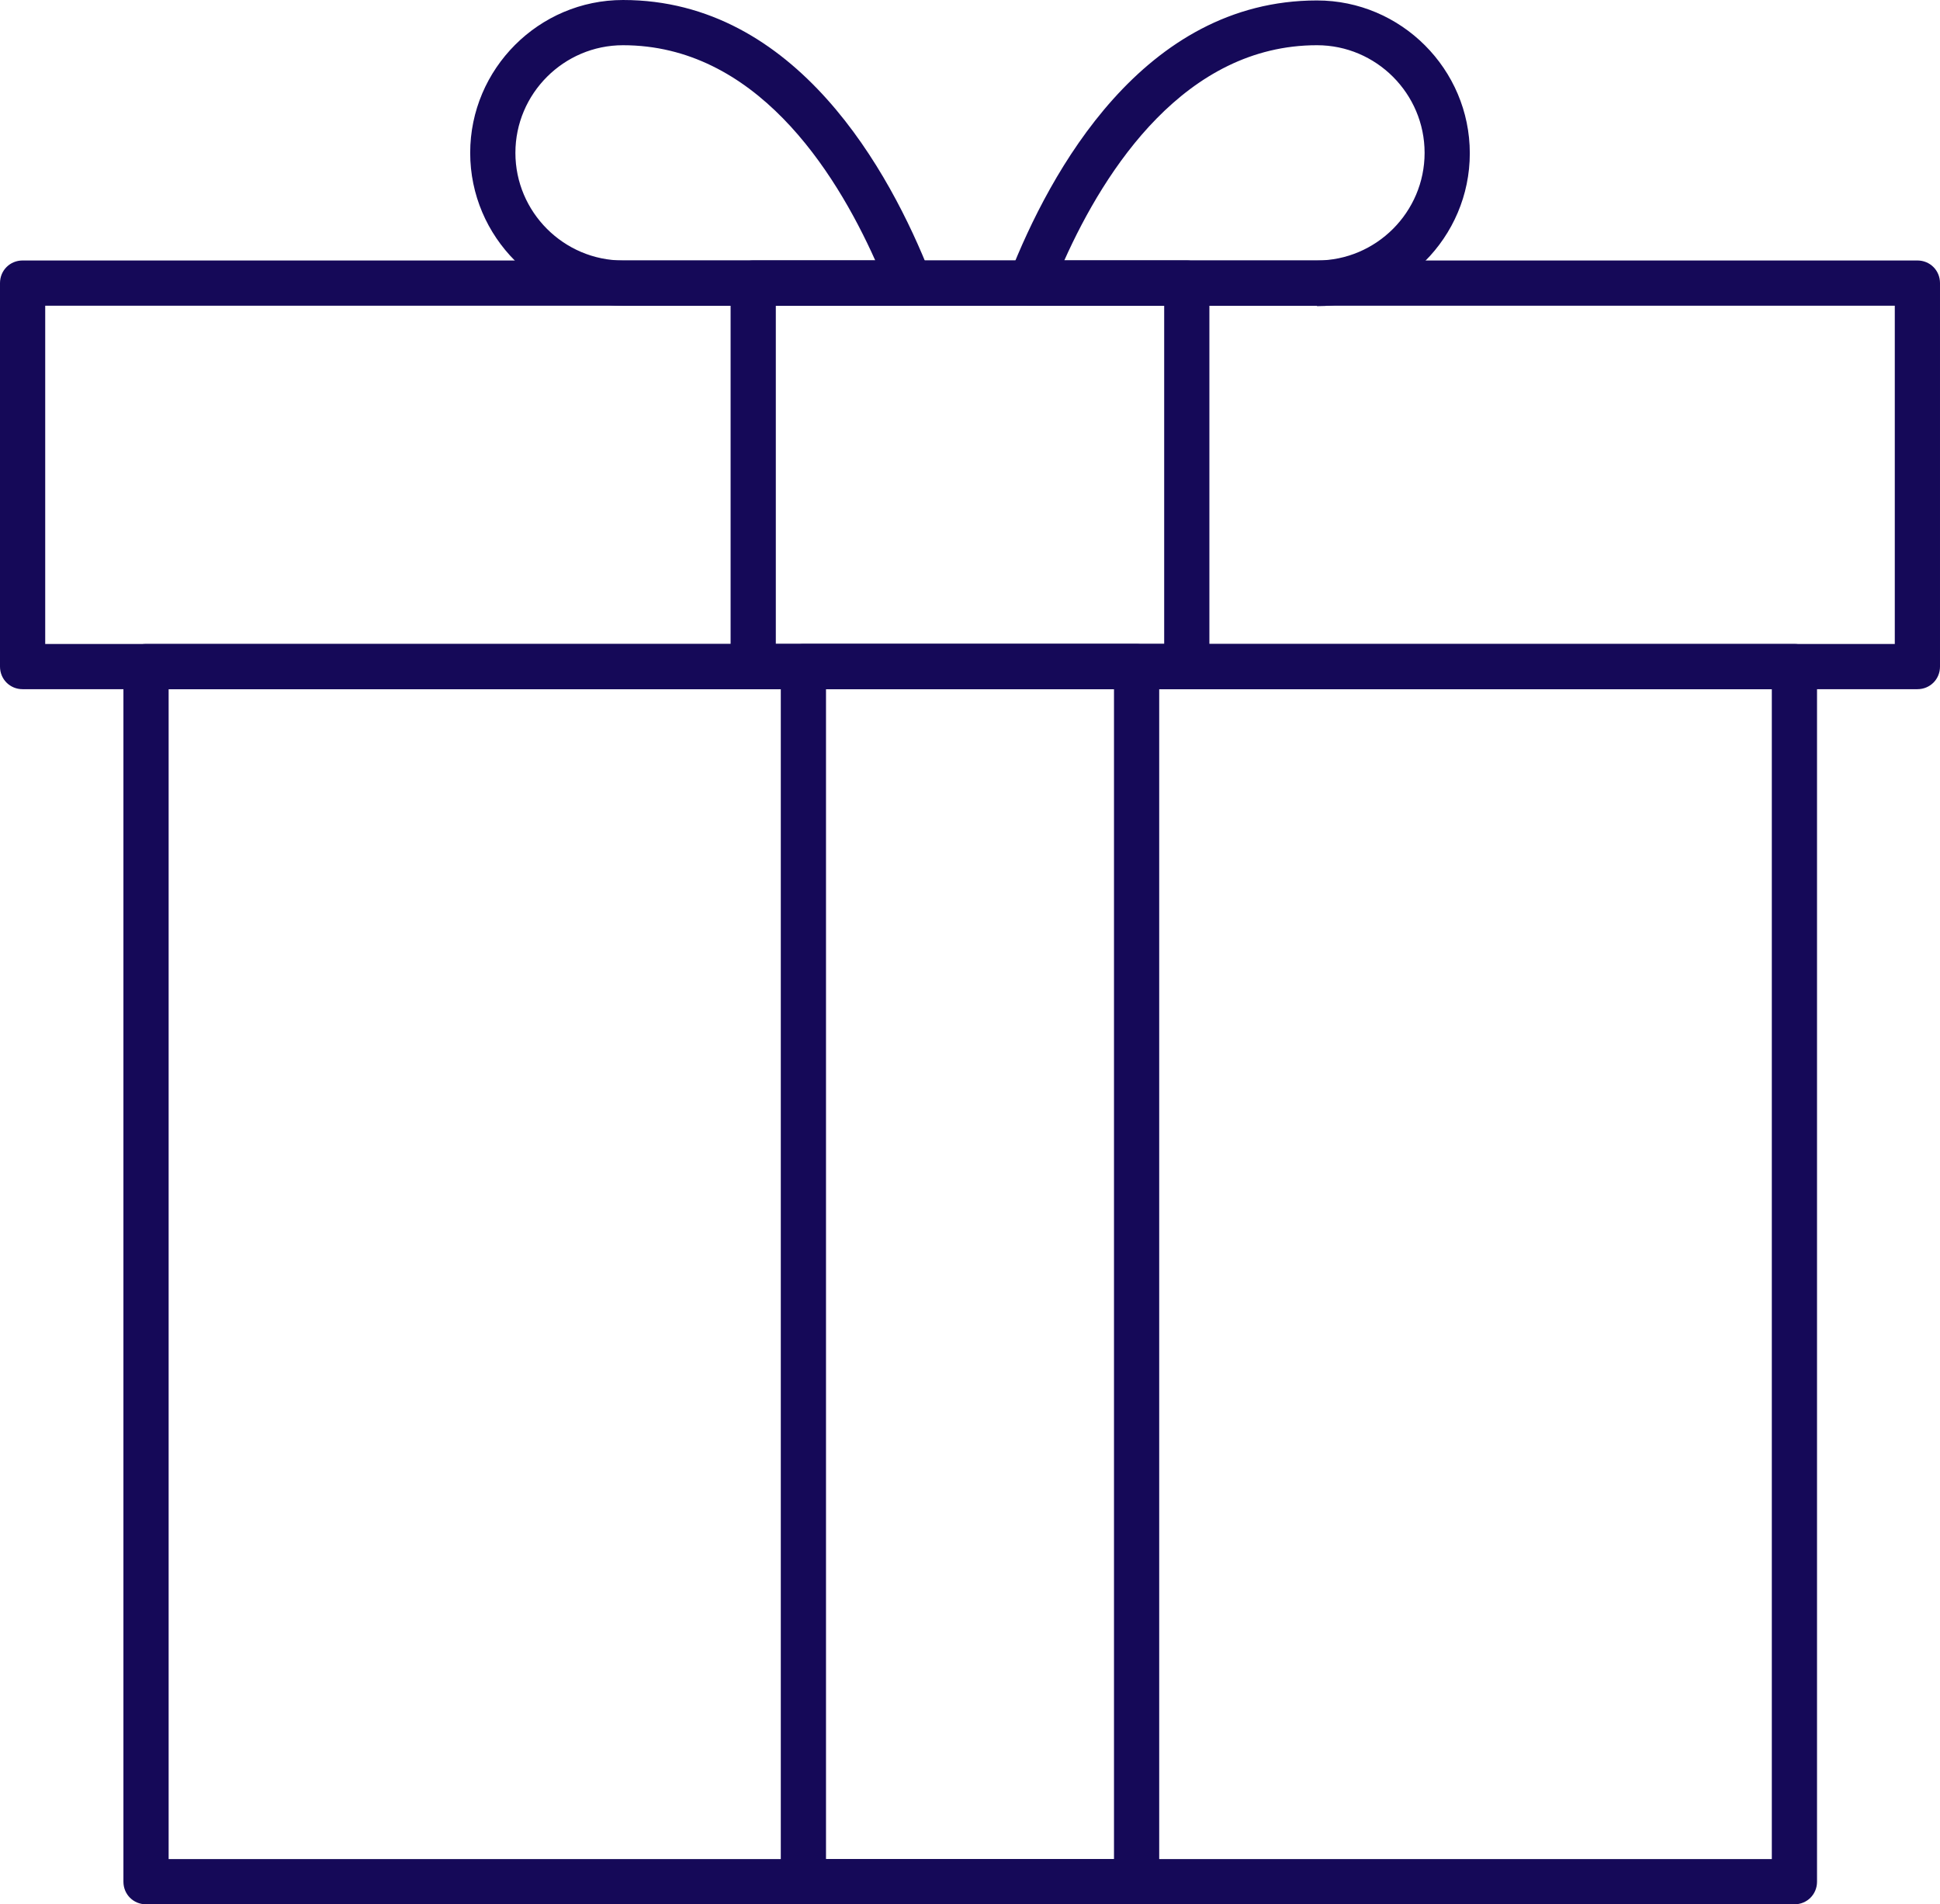
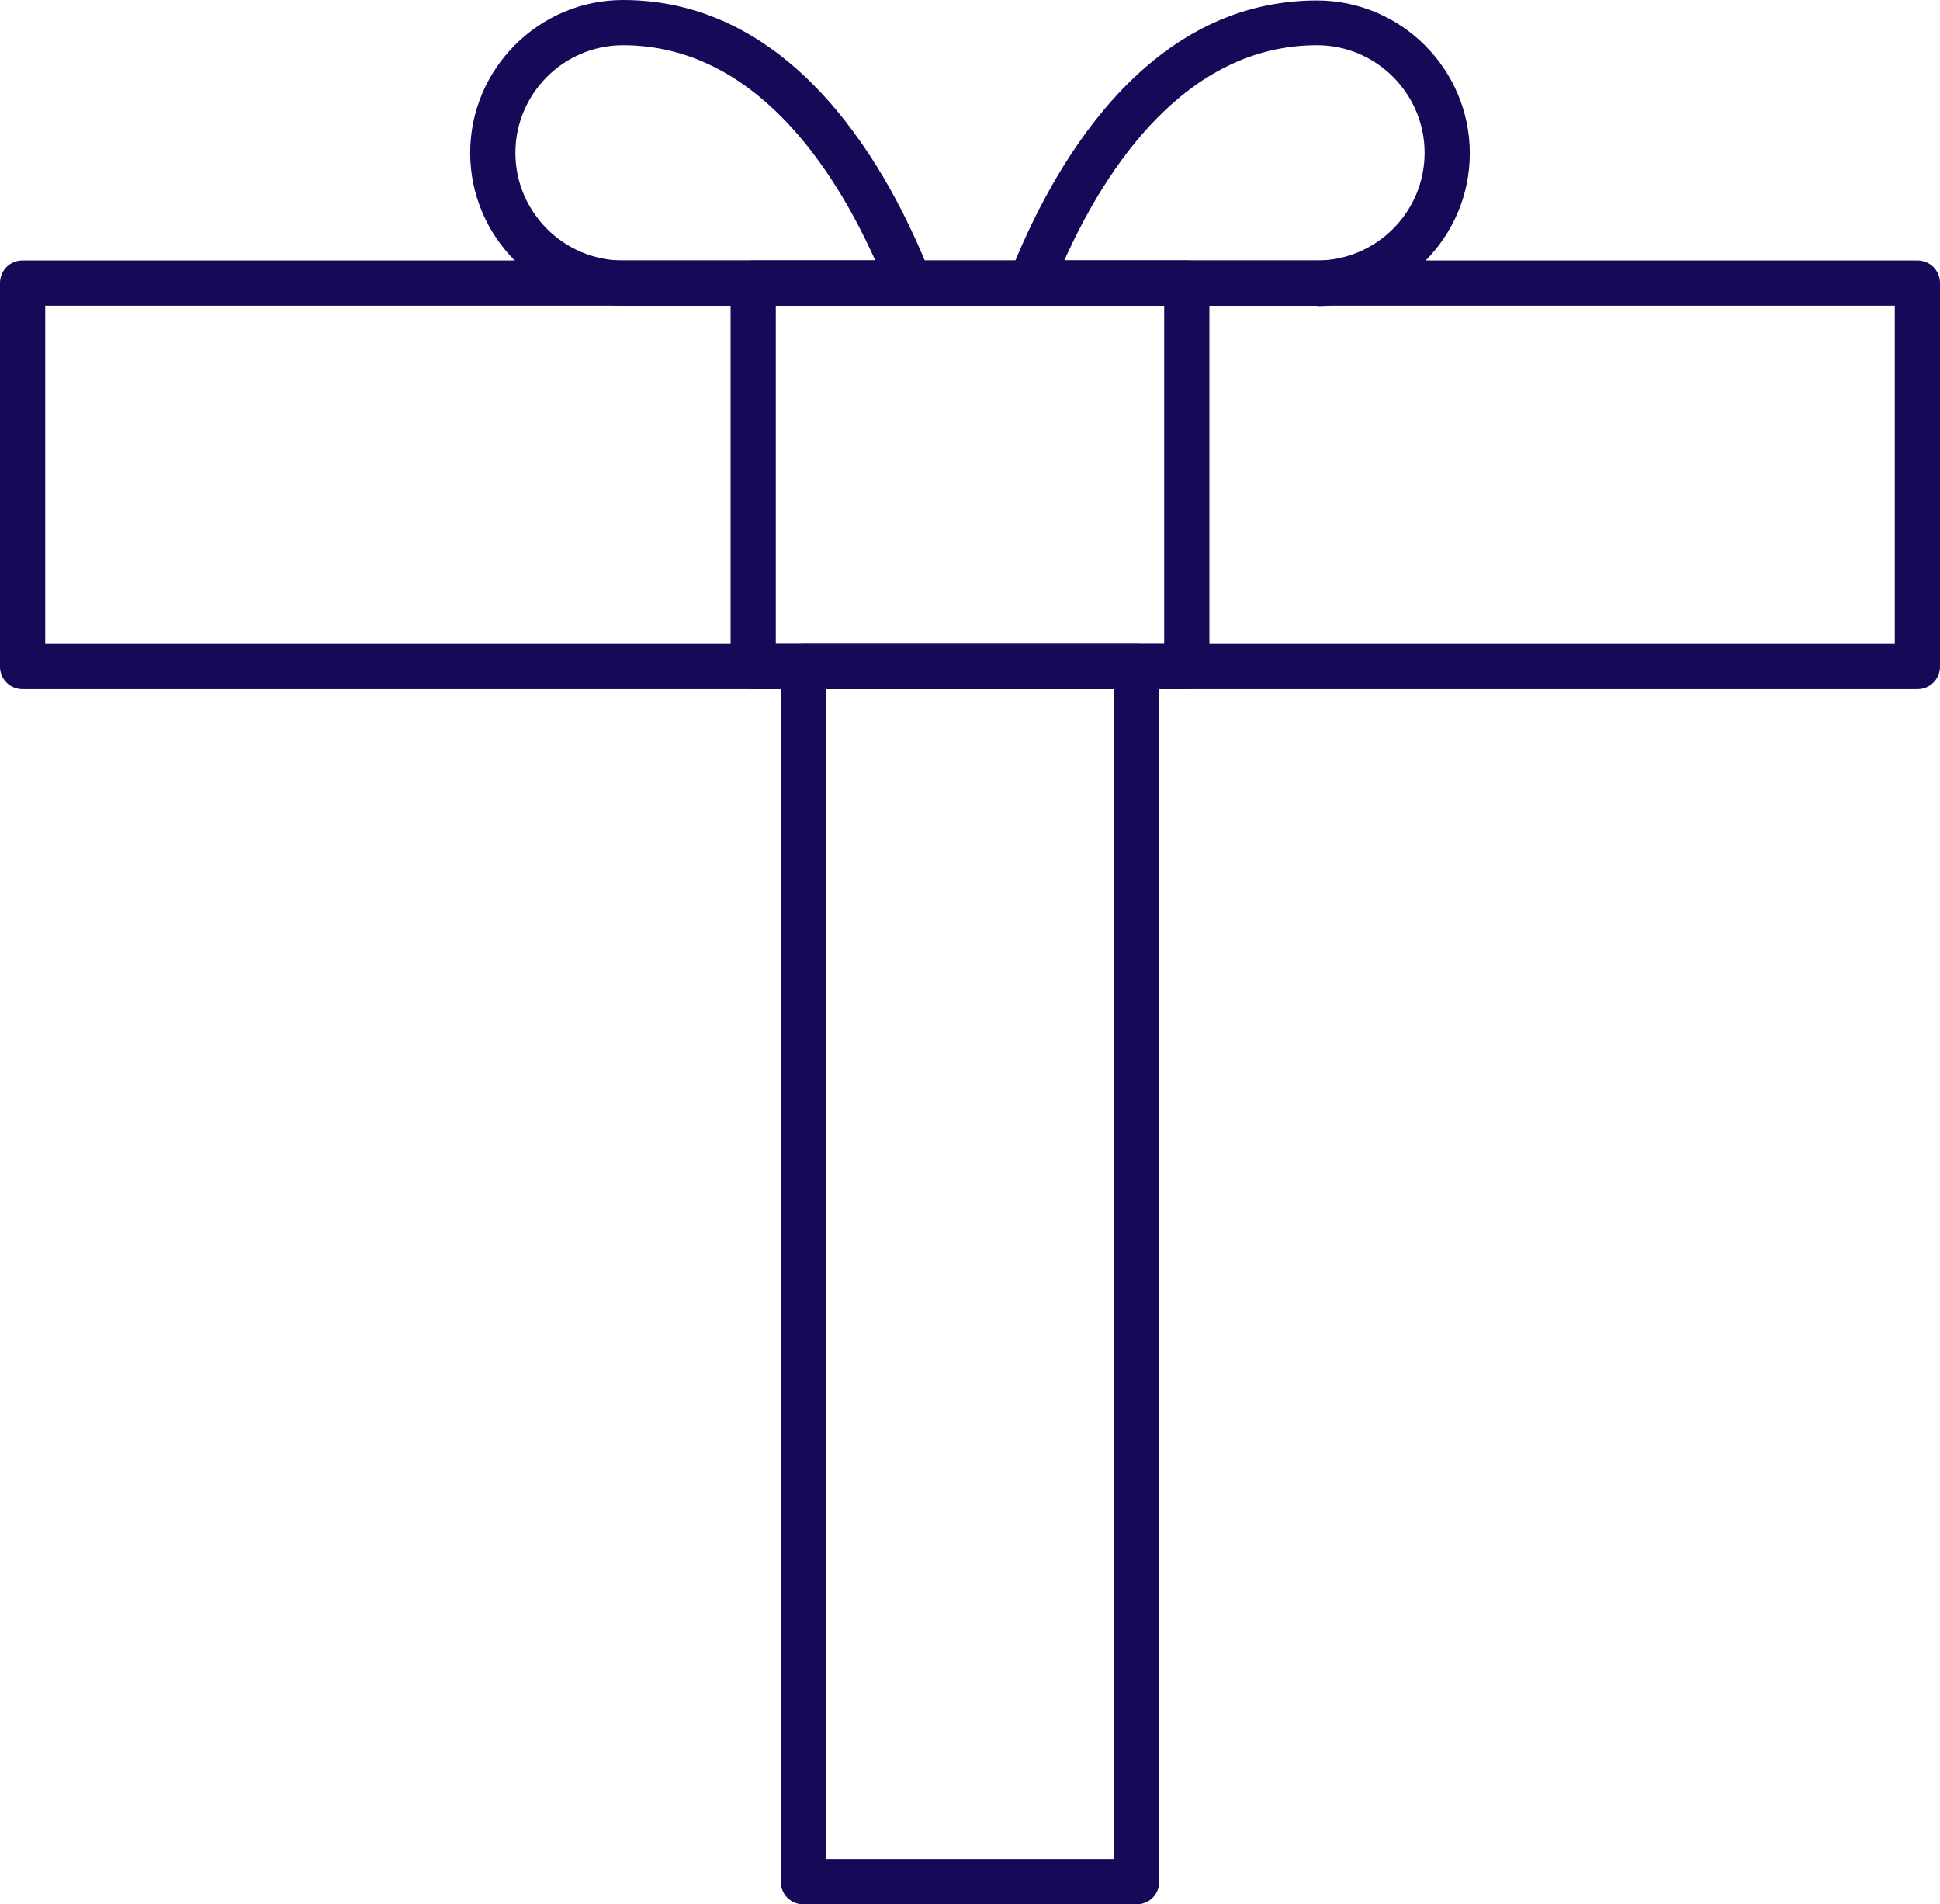
<svg xmlns="http://www.w3.org/2000/svg" id="Layer_2" data-name="Layer 2" viewBox="0 0 42.91 42.11">
  <defs>
    <style>      .cls-1 {        fill: #150958;      }    </style>
  </defs>
  <g id="Celebration_Icons" data-name="Celebration Icons">
    <g>
      <path class="cls-1" d="M29.13,6.76h-6.34c-.17,0-.32-.08-.41-.22-.09-.14-.11-.31-.05-.46.89-2.27,2.95-6.07,6.8-6.07,1.86,0,3.38,1.52,3.38,3.38s-1.52,3.38-3.38,3.38ZM23.54,5.76h5.59c1.31,0,2.38-1.07,2.38-2.38s-1.07-2.38-2.38-2.38c-2.91,0-4.68,2.73-5.59,4.76ZM20.11,6.76h-6.33c-1.86,0-3.38-1.52-3.38-3.38s1.52-3.38,3.38-3.38c3.84,0,5.91,3.81,6.8,6.07.06.15.04.33-.05.46-.09.14-.25.22-.41.22ZM13.78,1c-1.31,0-2.38,1.07-2.38,2.38s1.07,2.38,2.38,2.38h5.58c-.91-2.03-2.67-4.76-5.58-4.76Z" />
-       <path class="cls-1" d="M39.69,42.11H3.23c-.28,0-.5-.22-.5-.5V14.74c0-.28.22-.5.5-.5h36.46c.28,0,.5.22.5.5v26.87c0,.28-.22.5-.5.5ZM3.73,41.11h35.46V15.24H3.73v25.87Z" />
      <path class="cls-1" d="M42.41,15.24H.5c-.28,0-.5-.22-.5-.5V6.26c0-.28.22-.5.5-.5h41.91c.28,0,.5.22.5.5v8.48c0,.28-.22.5-.5.5ZM1,14.24h40.91v-7.48H1v7.48Z" />
      <path class="cls-1" d="M26.25,15.24h-9.59c-.28,0-.5-.22-.5-.5V6.26c0-.28.22-.5.5-.5h9.59c.28,0,.5.22.5.5v8.48c0,.28-.22.5-.5.5ZM17.16,14.24h8.59v-7.48h-8.59v7.48Z" />
      <path class="cls-1" d="M25.14,42.11h-7.37c-.28,0-.5-.22-.5-.5V14.74c0-.28.22-.5.5-.5h7.37c.28,0,.5.22.5.5v26.87c0,.28-.22.5-.5.5ZM18.27,41.11h6.37V15.24h-6.37v25.87Z" />
    </g>
  </g>
</svg>